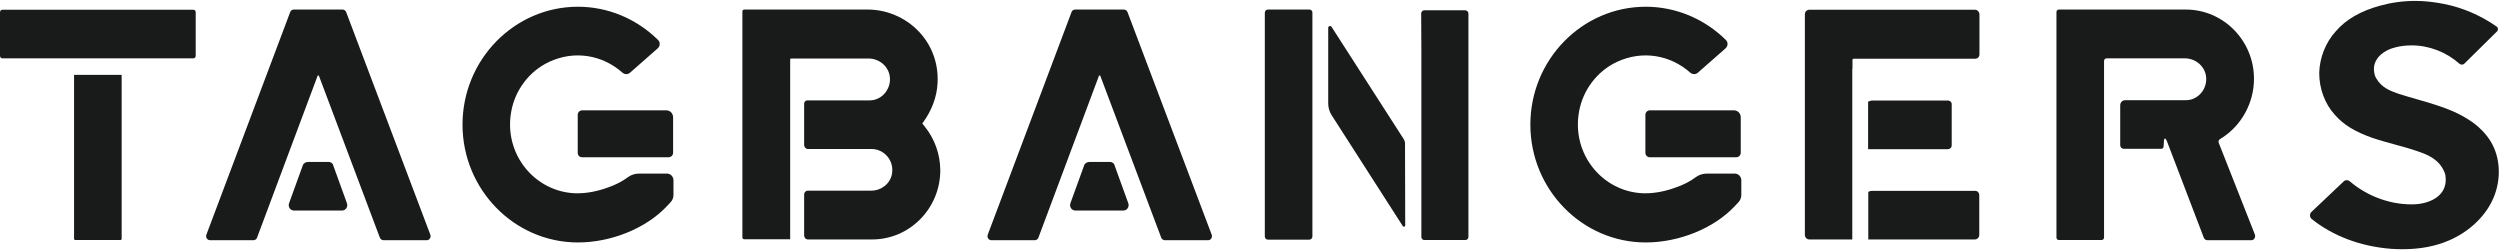
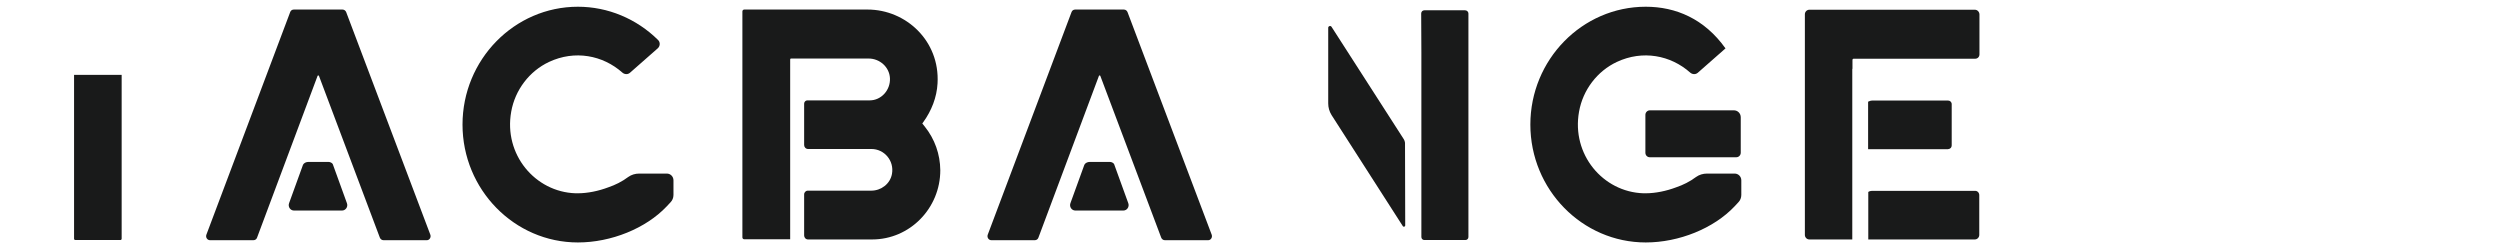
<svg xmlns="http://www.w3.org/2000/svg" width="160" height="16" viewBox="0 0 160 16" fill="none">
  <g clip-path="url(#clip0_410_28)">
-     <path d="M158.216 7.806C157.851 7.553 157.427 7.313 156.957 7.109C156.239 6.797 155.464 6.581 154.723 6.364C154.323 6.244 153.911 6.136 153.511 6.004C152.994 5.824 152.406 5.608 152.077 5.007L152.064 4.995L151.982 4.803V4.779C151.888 4.442 151.923 4.118 152.088 3.842C152.394 3.301 153.064 3.085 153.323 3.025C153.652 2.941 153.993 2.905 154.347 2.905C155.464 2.905 156.569 3.337 157.392 4.07C157.486 4.154 157.627 4.166 157.721 4.07C158.251 3.554 159.815 2.004 159.815 2.004C159.897 1.92 159.886 1.776 159.791 1.704C158.78 0.995 157.627 0.491 156.404 0.25C155.793 0.13 155.181 0.058 154.582 0.058C153.793 0.058 153.029 0.166 152.3 0.37C151.076 0.707 150.136 1.247 149.489 2.004C148.842 2.713 148.454 3.686 148.43 4.671C148.43 5.68 148.795 6.653 149.431 7.349C149.972 7.974 150.735 8.442 151.841 8.827C152.3 8.983 152.794 9.115 153.265 9.247C153.746 9.379 154.24 9.511 154.723 9.68C155.416 9.908 156.098 10.22 156.428 10.977C156.463 11.037 156.487 11.121 156.51 11.241V11.253V11.265C156.569 11.685 156.475 12.07 156.228 12.37C155.887 12.791 155.229 13.055 154.475 13.079C154.428 13.079 154.369 13.079 154.323 13.079C152.911 13.079 151.477 12.538 150.383 11.601C150.265 11.505 150.101 11.505 149.994 11.613L147.937 13.559C147.807 13.679 147.807 13.896 147.948 14.016C149.312 15.109 151.1 15.781 153.053 15.926C153.287 15.938 153.523 15.95 153.758 15.95C154.888 15.95 155.898 15.758 156.769 15.373C157.981 14.845 158.968 13.932 159.486 12.875C160.05 11.733 160.073 10.352 159.532 9.283C159.262 8.743 158.815 8.238 158.216 7.806Z" fill="#191A1A" />
    <path d="M21.299 10.508C21.263 10.424 21.122 10.364 21.04 10.364H19.723C19.605 10.364 19.452 10.424 19.393 10.544L18.5 13.007C18.417 13.235 18.582 13.475 18.817 13.475H21.887C22.122 13.475 22.287 13.235 22.204 13.007L21.299 10.508Z" fill="#191A1A" />
    <path d="M27.543 15.025L22.157 0.779C22.121 0.683 22.027 0.611 21.922 0.611H18.805C18.699 0.611 18.605 0.671 18.57 0.779L13.207 15.025C13.148 15.193 13.266 15.373 13.442 15.373H16.218C16.323 15.373 16.418 15.313 16.453 15.205L20.322 4.863C20.334 4.815 20.404 4.815 20.416 4.863L24.309 15.205C24.344 15.301 24.438 15.373 24.544 15.373H27.32C27.484 15.373 27.602 15.193 27.543 15.025Z" fill="#191A1A" />
    <path d="M71.305 10.508C71.27 10.424 71.129 10.364 71.046 10.364H69.729C69.612 10.364 69.459 10.424 69.4 10.544L68.506 13.007C68.424 13.235 68.588 13.475 68.824 13.475H71.893C72.128 13.475 72.293 13.235 72.211 13.007L71.305 10.508Z" fill="#191A1A" />
    <path d="M77.55 15.025L72.163 0.779C72.128 0.683 72.034 0.611 71.928 0.611H68.812C68.706 0.611 68.612 0.671 68.576 0.779L63.214 15.025C63.155 15.193 63.272 15.373 63.449 15.373H66.224C66.33 15.373 66.424 15.313 66.46 15.205L70.329 4.863C70.34 4.815 70.411 4.815 70.423 4.863L74.316 15.205C74.351 15.301 74.445 15.373 74.551 15.373H77.326C77.491 15.373 77.609 15.193 77.55 15.025Z" fill="#191A1A" />
    <path d="M4.74 4.791V15.277C4.74 15.325 4.775 15.361 4.822 15.361H7.704C7.751 15.361 7.786 15.325 7.786 15.277V4.791H4.74Z" fill="#191A1A" />
-     <path d="M12.372 0.623H0.153C0.071 0.623 0 0.695 0 0.779V3.578C0 3.662 0.071 3.734 0.153 3.734H12.372C12.454 3.734 12.525 3.662 12.525 3.578V0.779C12.525 0.683 12.454 0.623 12.372 0.623Z" fill="#191A1A" />
-     <path d="M37.257 10.064H42.796C42.949 10.064 43.078 9.932 43.078 9.776V7.505C43.078 7.253 42.879 7.061 42.643 7.061H37.257C37.104 7.061 36.975 7.193 36.975 7.349V9.776C36.975 9.944 37.092 10.064 37.257 10.064Z" fill="#191A1A" />
    <path d="M40.903 11.109C40.656 11.109 40.409 11.181 40.209 11.325C39.809 11.626 39.363 11.842 38.939 11.986C38.304 12.226 37.61 12.37 36.975 12.37C36.963 12.37 36.952 12.37 36.94 12.37C36.881 12.37 36.834 12.37 36.834 12.37C34.247 12.286 32.224 9.884 32.718 7.145C32.965 5.752 33.882 4.551 35.141 3.962C36.787 3.193 38.575 3.53 39.833 4.647C39.974 4.767 40.174 4.779 40.315 4.659L42.091 3.097C42.256 2.953 42.267 2.701 42.114 2.557C40.739 1.199 38.904 0.431 36.987 0.431C32.918 0.431 29.601 3.818 29.601 7.974C29.601 12.13 32.918 15.517 36.987 15.517C39.116 15.517 41.338 14.616 42.667 13.211L42.914 12.947C43.032 12.827 43.102 12.659 43.102 12.478V11.541C43.102 11.301 42.914 11.109 42.679 11.109H40.903Z" fill="#191A1A" />
    <path d="M59.18 8.094L59.027 7.902L59.097 7.806C59.615 7.085 59.956 6.232 60.003 5.331C60.156 2.617 57.98 0.611 55.522 0.611H47.631C47.56 0.611 47.513 0.671 47.513 0.731V15.193C47.513 15.265 47.572 15.313 47.631 15.313H50.571V3.806C50.571 3.77 50.594 3.746 50.63 3.746H55.593C56.298 3.746 56.922 4.286 56.957 5.007C56.992 5.776 56.392 6.424 55.663 6.424H51.665C51.559 6.424 51.465 6.52 51.465 6.629V9.283C51.465 9.415 51.571 9.535 51.712 9.535H55.769C56.593 9.535 57.239 10.28 57.086 11.133C56.969 11.77 56.392 12.202 55.758 12.202H51.7C51.571 12.202 51.465 12.31 51.465 12.442V15.073C51.465 15.205 51.571 15.325 51.712 15.325H55.816C58.227 15.325 60.179 13.331 60.179 10.893C60.168 9.872 59.827 8.899 59.18 8.094Z" fill="#191A1A" />
    <path d="M89.851 8.923L85.218 1.716C85.159 1.62 85.006 1.668 85.006 1.776V6.617C85.006 6.881 85.077 7.133 85.218 7.361C86.052 8.671 89.063 13.355 89.78 14.472C89.828 14.544 89.934 14.508 89.934 14.424L89.921 9.139C89.91 9.055 89.886 8.983 89.851 8.923Z" fill="#191A1A" />
-     <path d="M83.994 12.622V0.803C83.994 0.695 83.912 0.611 83.806 0.611H81.148C81.042 0.611 80.948 0.695 80.948 0.815V15.133C80.948 15.253 81.042 15.337 81.148 15.337H83.794C83.912 15.337 83.994 15.241 83.994 15.133V12.622Z" fill="#191A1A" />
    <path d="M93.767 0.659H91.156C91.038 0.659 90.956 0.755 90.956 0.863L90.968 3.349V4.478V15.169C90.968 15.277 91.05 15.361 91.156 15.361H93.79C93.897 15.361 93.979 15.277 93.979 15.169V0.863C93.979 0.755 93.884 0.659 93.767 0.659Z" fill="#191A1A" />
    <path d="M124.909 9.307V6.665C124.909 6.533 124.803 6.436 124.686 6.436H119.817C119.723 6.436 119.64 6.472 119.559 6.509V9.547H124.674C124.816 9.536 124.909 9.439 124.909 9.307Z" fill="#191A1A" />
    <path d="M126.391 0.623H115.795C115.641 0.623 115.512 0.755 115.512 0.911V15.037C115.512 15.193 115.641 15.325 115.795 15.325H118.546V4.406H118.558V3.83C118.558 3.794 118.593 3.758 118.628 3.758H126.414C126.567 3.758 126.685 3.638 126.685 3.481V0.911C126.673 0.755 126.555 0.623 126.391 0.623Z" fill="#191A1A" />
    <path d="M126.415 12.214H119.805C119.723 12.214 119.64 12.238 119.57 12.286V15.325H126.391C126.544 15.325 126.673 15.193 126.673 15.037V12.49C126.673 12.334 126.556 12.214 126.415 12.214Z" fill="#191A1A" />
-     <path d="M144.314 15.013L141.998 9.139C141.962 9.055 141.998 8.959 142.068 8.911L142.162 8.851C143.456 8.046 144.255 6.58 144.255 5.043C144.255 2.593 142.291 0.611 139.893 0.611H131.765C131.683 0.611 131.613 0.683 131.613 0.767V15.205C131.613 15.289 131.683 15.361 131.765 15.361H134.506C134.588 15.361 134.659 15.289 134.659 15.205V9.668C134.659 9.655 134.659 9.643 134.659 9.643V8.827V8.815V3.902C134.659 3.806 134.73 3.734 134.823 3.734H139.833C140.539 3.734 141.162 4.274 141.197 4.995C141.233 5.764 140.634 6.412 139.904 6.412H136.011C135.835 6.412 135.694 6.556 135.694 6.737V9.295C135.694 9.427 135.799 9.523 135.918 9.523H138.328C138.399 9.523 138.458 9.463 138.469 9.391L138.493 8.995C138.516 8.815 138.599 8.827 138.681 9.031L141.045 15.217C141.08 15.313 141.175 15.373 141.28 15.373H144.103C144.255 15.373 144.373 15.181 144.314 15.013Z" fill="#191A1A" />
    <path d="M105.587 10.064H111.126C111.279 10.064 111.408 9.932 111.408 9.776V7.505C111.408 7.253 111.208 7.061 110.973 7.061H105.587C105.434 7.061 105.305 7.193 105.305 7.349V9.776C105.305 9.944 105.434 10.064 105.587 10.064Z" fill="#191A1A" />
-     <path d="M109.245 11.109C108.997 11.109 108.75 11.181 108.55 11.325C108.151 11.626 107.703 11.842 107.28 11.986C106.645 12.226 105.952 12.37 105.316 12.37C105.305 12.37 105.293 12.37 105.281 12.37C105.222 12.37 105.175 12.37 105.175 12.37C102.588 12.286 100.565 9.884 101.059 7.145C101.306 5.752 102.223 4.551 103.482 3.962C105.128 3.193 106.916 3.53 108.174 4.647C108.315 4.767 108.515 4.779 108.656 4.659L110.432 3.097C110.597 2.953 110.609 2.701 110.455 2.557C109.08 1.199 107.245 0.431 105.328 0.431C101.259 0.431 97.943 3.818 97.943 7.974C97.943 12.13 101.259 15.517 105.328 15.517C107.457 15.517 109.68 14.616 111.009 13.211L111.255 12.947C111.373 12.827 111.444 12.659 111.444 12.478V11.541C111.444 11.301 111.255 11.109 111.02 11.109H109.245Z" fill="#191A1A" />
+     <path d="M109.245 11.109C108.997 11.109 108.75 11.181 108.55 11.325C108.151 11.626 107.703 11.842 107.28 11.986C106.645 12.226 105.952 12.37 105.316 12.37C105.305 12.37 105.293 12.37 105.281 12.37C105.222 12.37 105.175 12.37 105.175 12.37C102.588 12.286 100.565 9.884 101.059 7.145C101.306 5.752 102.223 4.551 103.482 3.962C105.128 3.193 106.916 3.53 108.174 4.647C108.315 4.767 108.515 4.779 108.656 4.659L110.432 3.097C109.08 1.199 107.245 0.431 105.328 0.431C101.259 0.431 97.943 3.818 97.943 7.974C97.943 12.13 101.259 15.517 105.328 15.517C107.457 15.517 109.68 14.616 111.009 13.211L111.255 12.947C111.373 12.827 111.444 12.659 111.444 12.478V11.541C111.444 11.301 111.255 11.109 111.02 11.109H109.245Z" fill="#191A1A" />
  </g>
  <defs>
    <clipPath id="clip0_410_28">
      <rect width="160" height="16" fill="white" />
    </clipPath>
  </defs>
</svg>